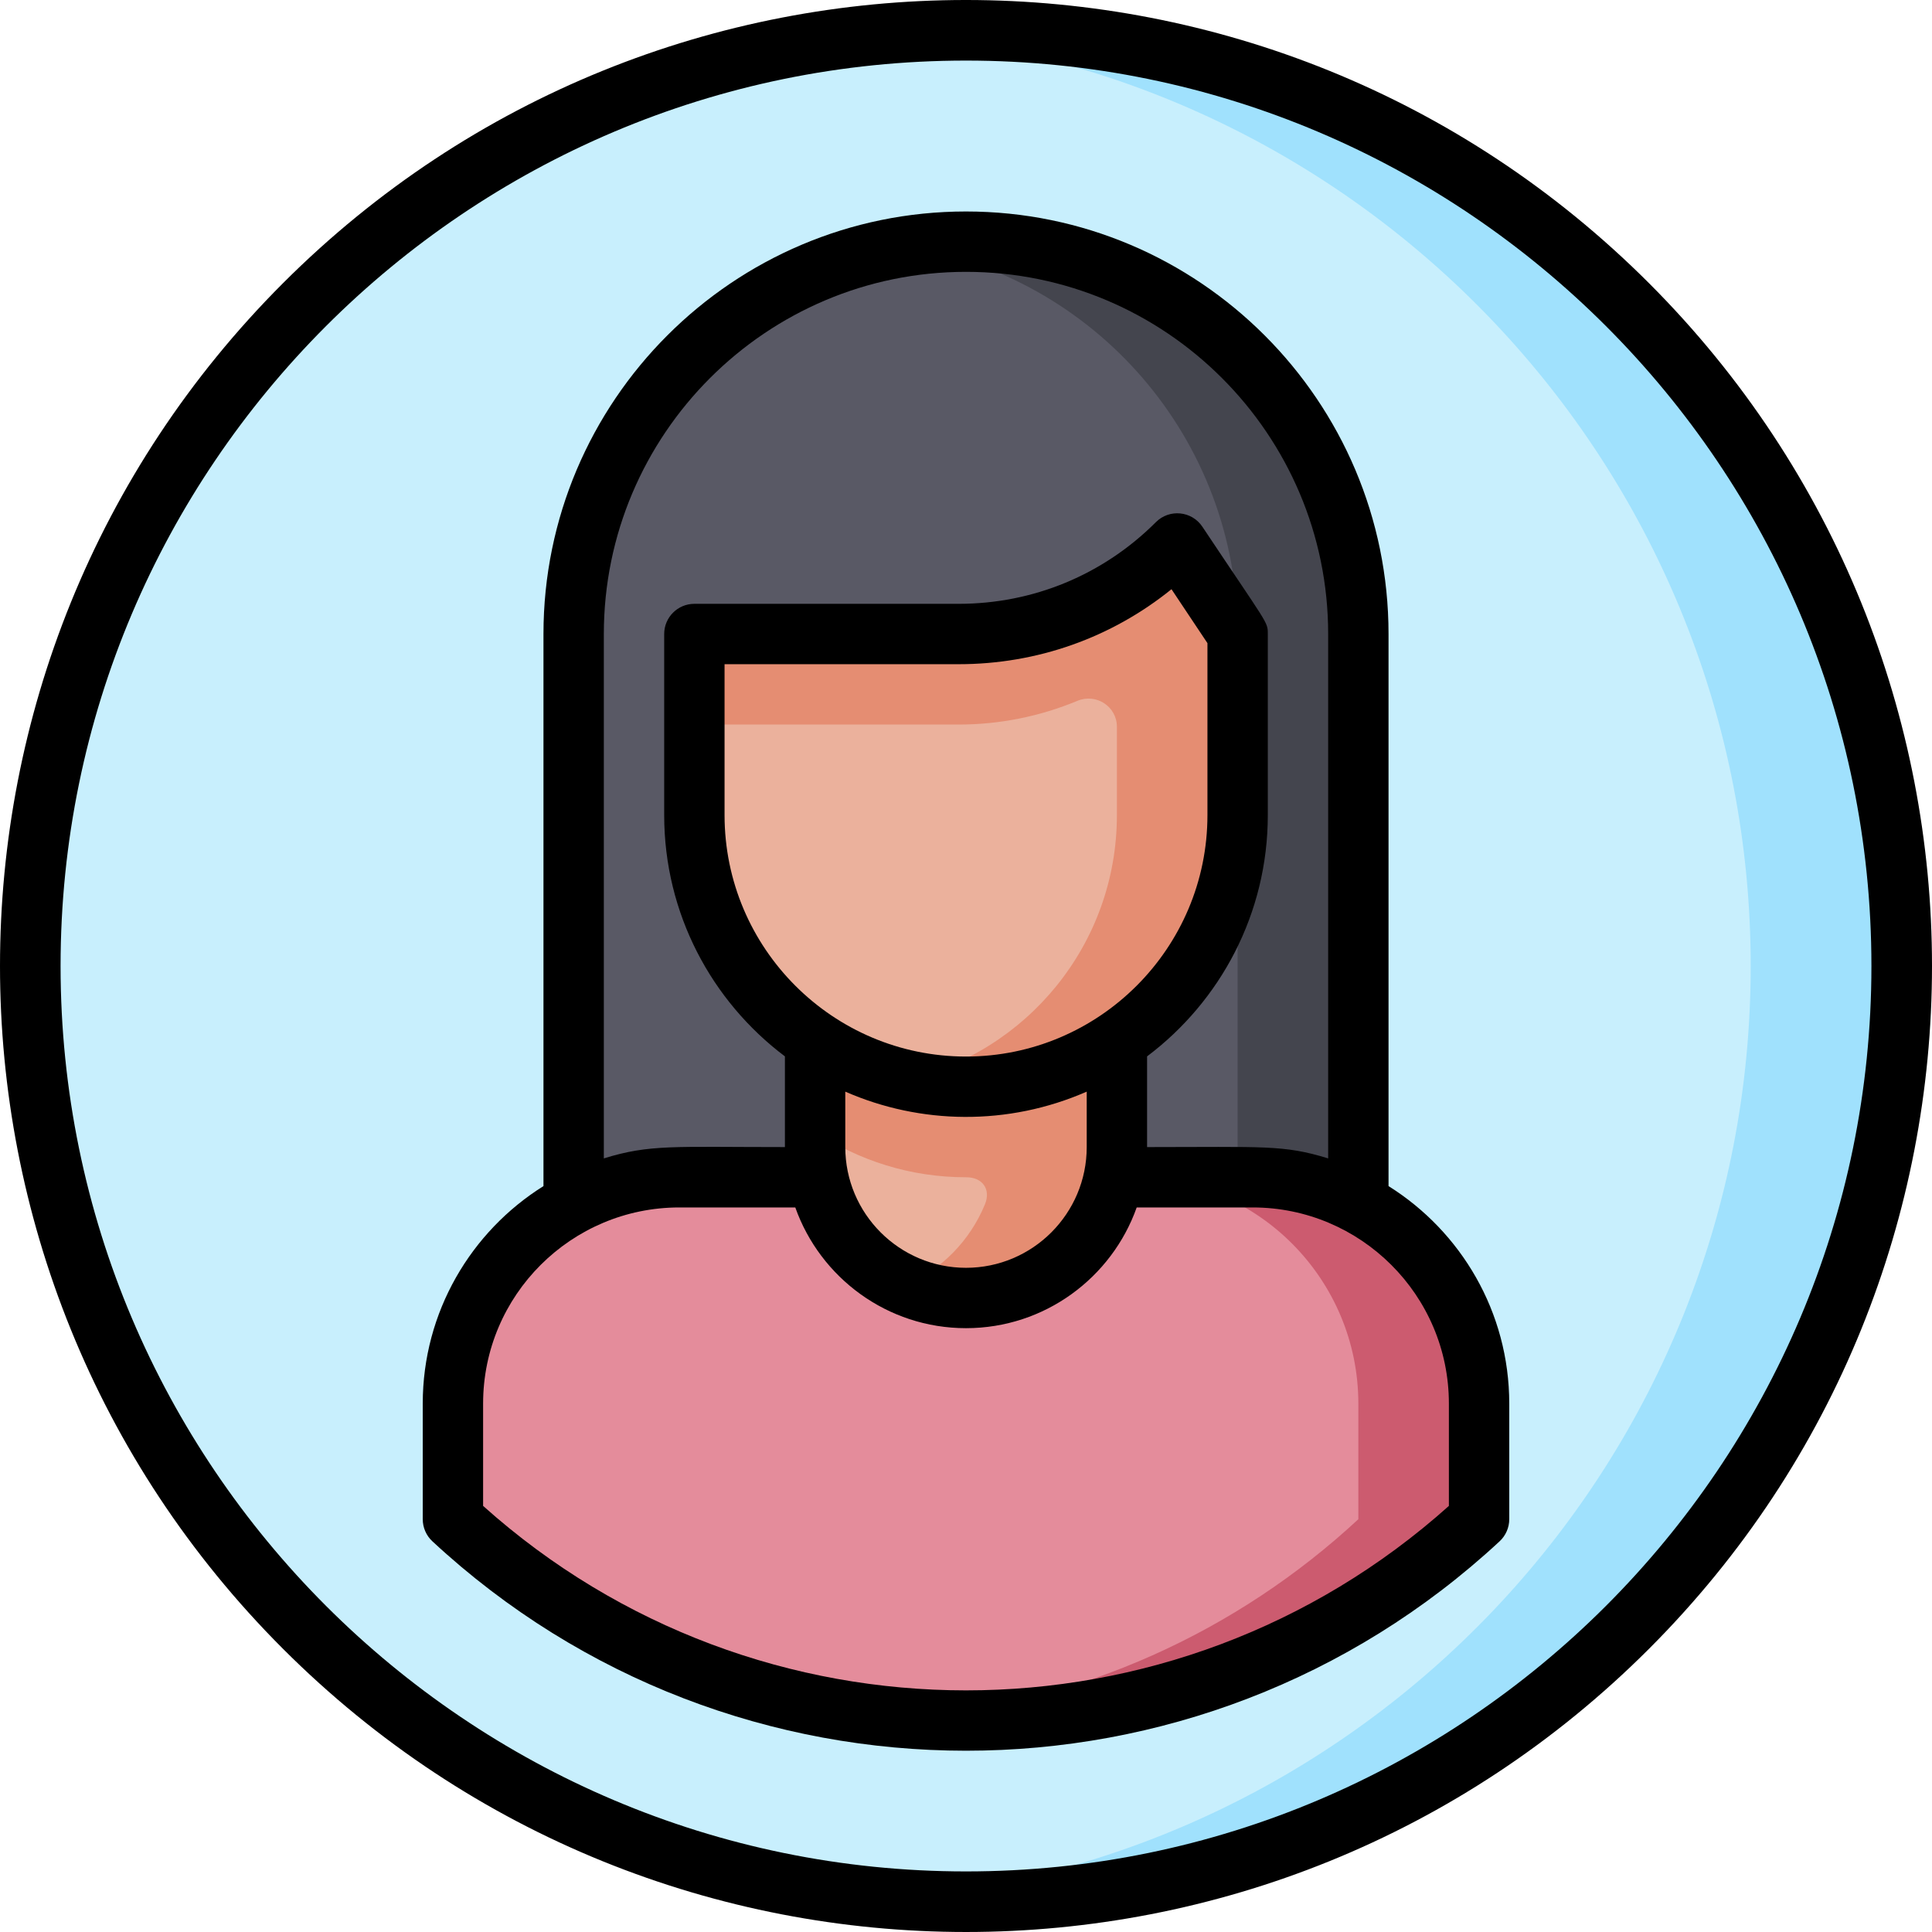
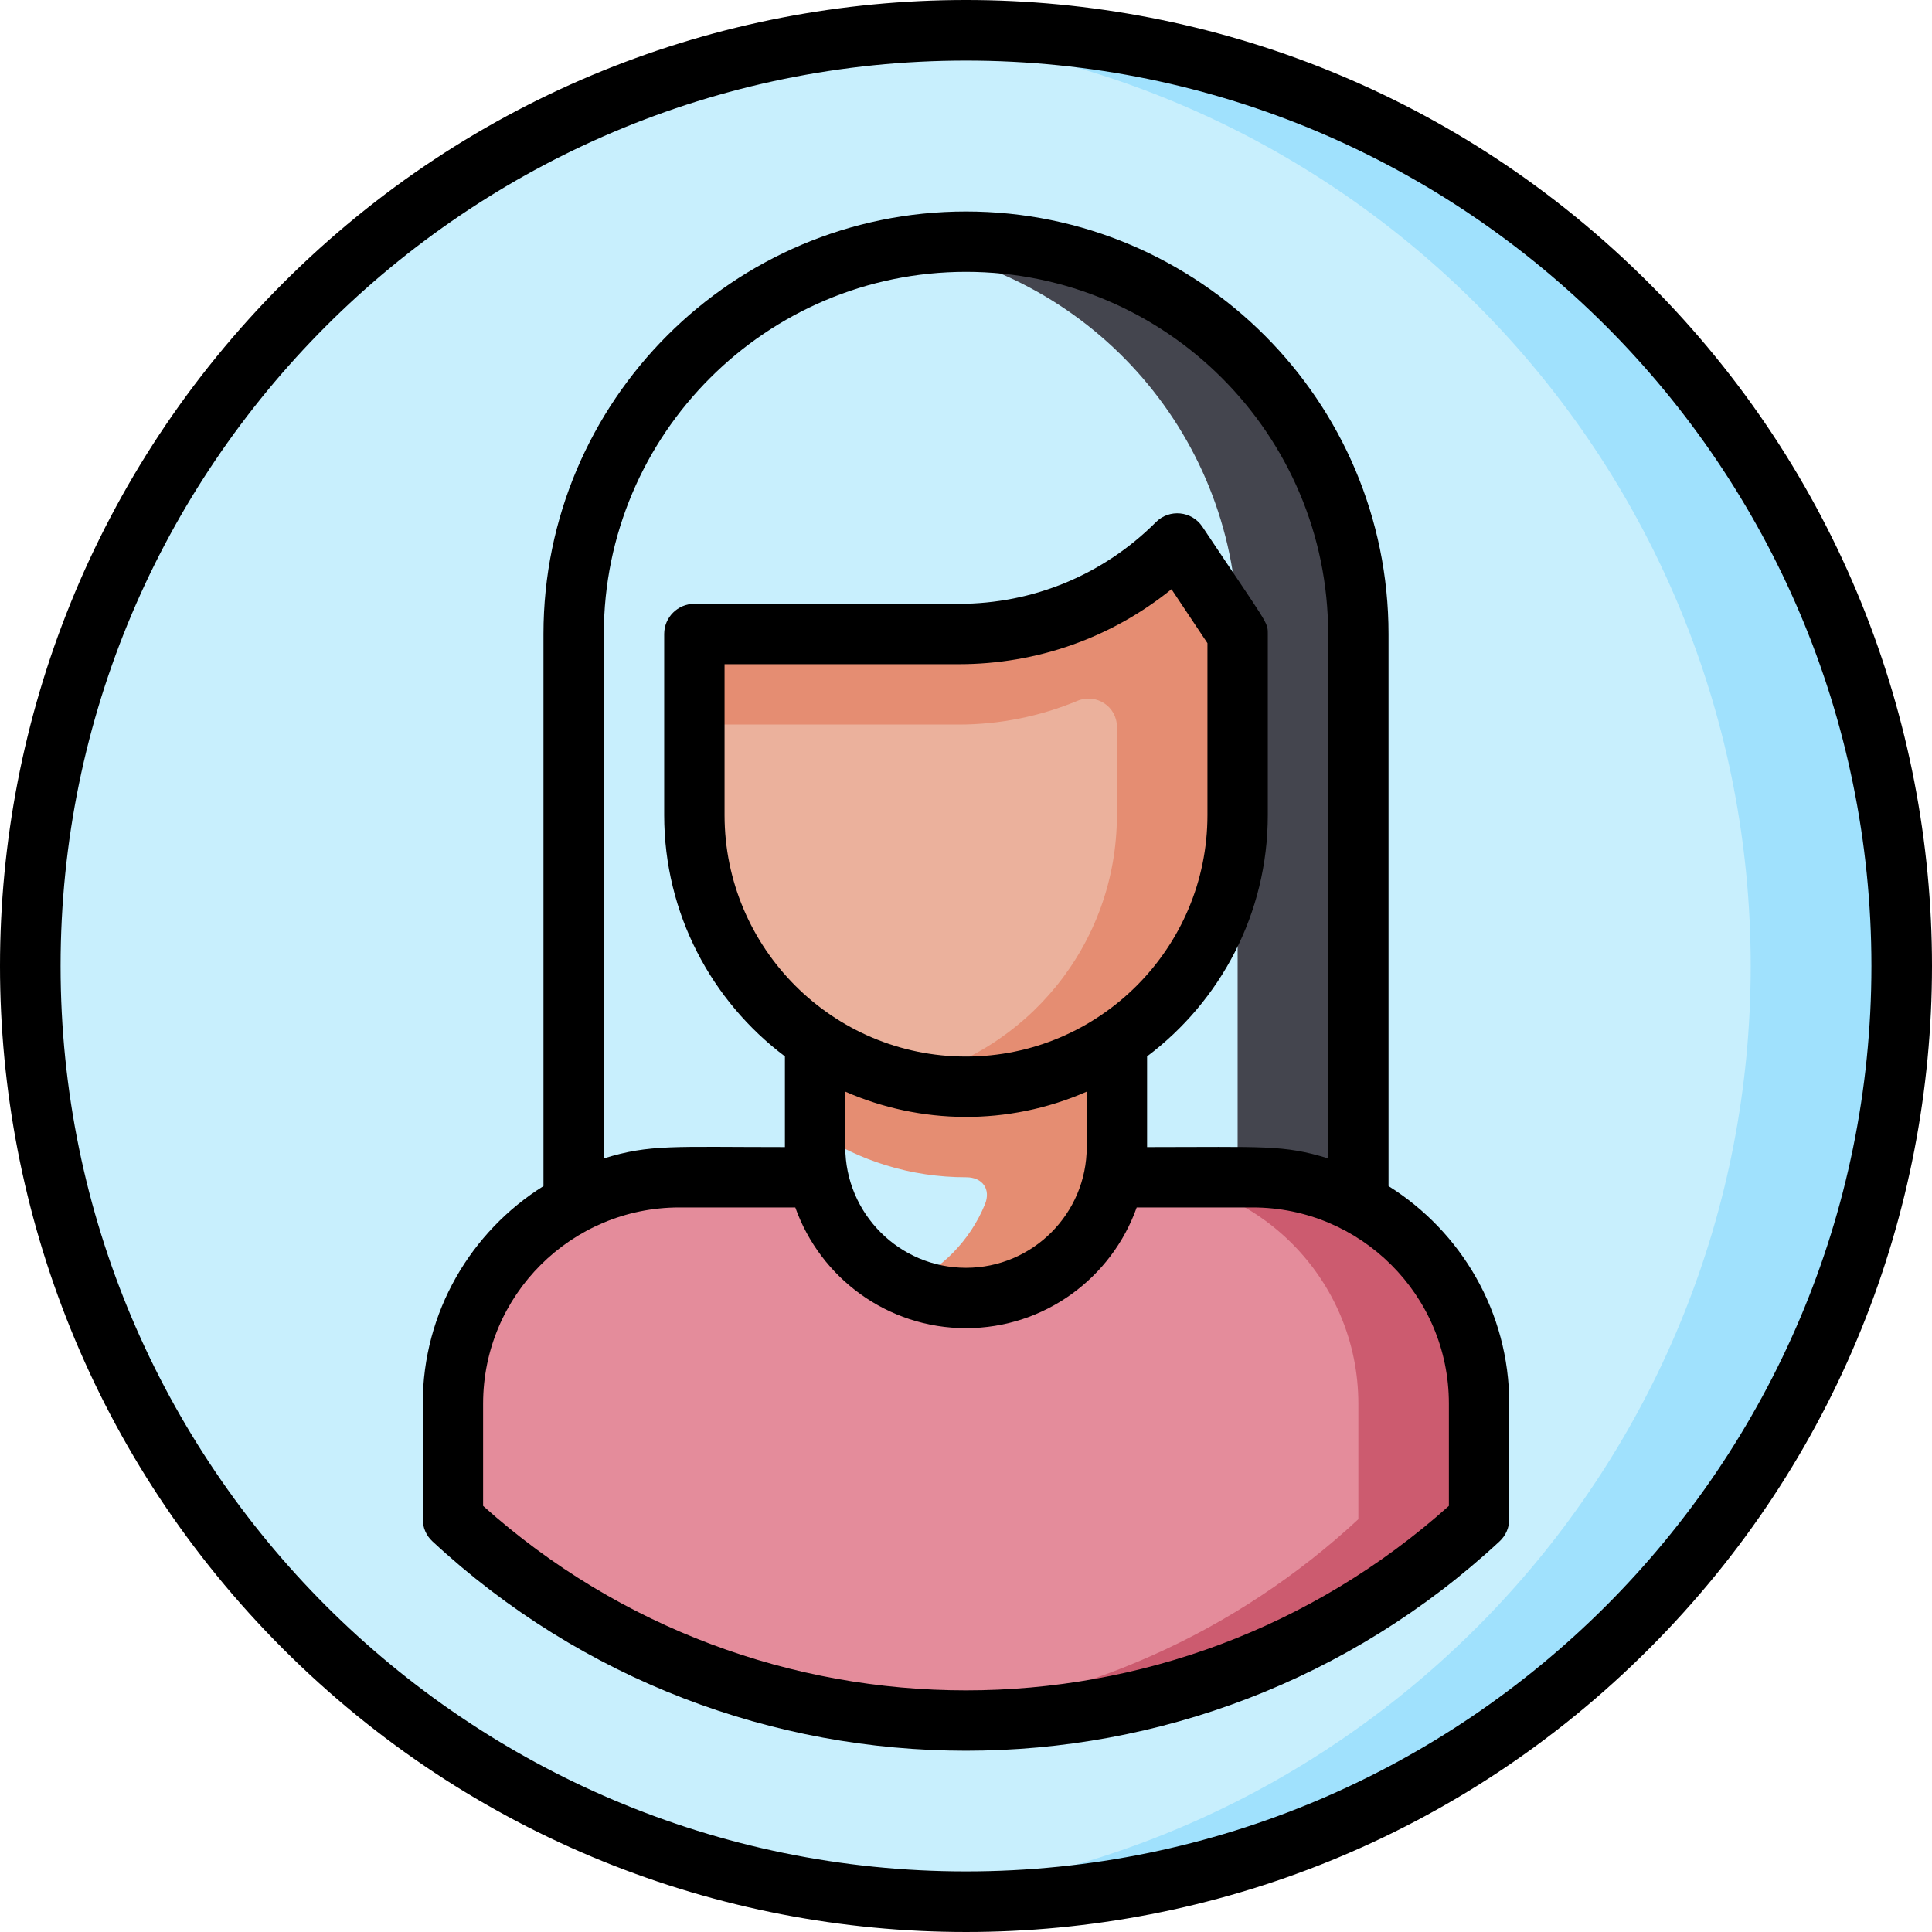
<svg xmlns="http://www.w3.org/2000/svg" id="Layer_1" enable-background="new 0 0 512.114 512.114" height="512" viewBox="0 0 512.114 512.114" width="512">
  <g>
    <circle cx="256.057" cy="256.057" fill="#c8effd" r="248" />
    <path d="m236.057 8.862c127.613 10.185 228 116.962 228 247.195s-100.387 237.01-228 247.195c144.723 11.545 268-102.541 268-247.195 0-144.558-123.172-258.749-268-247.195z" fill="#a0e1fd" />
-     <path d="m360.057 168.057v150.93c-8.36-4.43-17.89-6.93-28-6.93h-36.8c1.132-5.639.8-7.539.8-36.13 19.3-12.92 32-34.91 32-59.87v-48l-16-24c-15.239 15.238-36.044 24-57.94 24h-70.06v48c0 24.975 12.719 46.968 32 59.87 0 29.865-.269 30.807.8 36.13h-36.8c-10.11 0-19.64 2.5-28 6.93v-150.93c0-57.44 46.56-104 104-104 57.439 0 104 46.559 104 104z" fill="#595965" />
    <path d="m240.057 65.282c50.117 7.738 88 51.048 88 102.775v144h4c10.11 0 19.64 2.5 28 6.93v-150.93c0-63.453-56.527-112.573-120-102.775z" fill="#44454e" />
    <path d="m392.057 372.057v30.64c-76.615 71.118-195.293 71.203-272 0v-30.64c0-33.001 26.748-60 60-60h36.8c3.71 18.26 19.85 32 39.2 32s35.49-13.74 39.2-32h36.8c33.334 0 60 27.073 60 60z" fill="#e48c9b" />
    <path d="m332.057 312.057h-32c33.334 0 60 27.073 60 60v30.64c-32.02 29.724-73.805 49.062-120 52.718 56.47 4.471 111.101-14.753 152-52.718v-30.64c0-33.001-26.748-60-60-60z" fill="#cc5b6f" />
    <path d="m328.057 168.057v48c0 24.96-12.7 46.95-32 59.87-47.684 31.929-112-2.364-112-59.87v-48h70.06c21.896 0 42.701-8.762 57.94-24z" fill="#ebb19c" />
    <path d="m312.057 144.057c-15.435 15.435-36.582 24-57.94 24h-70.06v24h70.06c10.878 0 21.584-2.171 31.469-6.286 4.978-2.072 10.471 1.491 10.471 6.883v23.403c0 34.239-23.91 62.925-56 70.212 45.231 10.274 88-24.174 88-70.212 0-15.254 0-32.746 0-48z" fill="#e58d72" />
-     <path d="m296.057 275.927c0 29.865.269 30.807-.8 36.13-3.71 18.26-19.85 32-39.2 32s-35.49-13.74-39.2-32c-1.132-5.639-.8-7.539-.8-36.13 24.161 16.178 55.827 16.187 80 0z" fill="#ebb19c" />
    <path d="m216.057 275.927v24c11.558 7.739 25.366 12.146 40.074 12.13 4.303-.005 6.582 3.19 4.948 7.171-3.945 9.609-11.522 17.339-21.021 21.491 23.26 10.164 50.136-3.739 55.2-28.662.997-4.968.8-4.716.8-36.13-24.196 16.202-55.9 16.138-80.001 0z" fill="#e58d72" />
    <path d="m437.077 75.037c-100.045-100.045-261.986-100.054-362.04 0-100.045 100.045-100.054 261.986 0 362.04 100.044 100.045 261.986 100.055 362.04 0 100.046-100.045 100.054-261.986 0-362.04zm-181.02 421.02c-132.34 0-240-107.66-240-240s107.66-240 240-240 240 107.66 240 240-107.66 240-240 240z" />
    <path d="m368.057 314.397v-146.34c0-61.76-50.24-112-112-112s-112 50.24-112 112v146.34c-19.2 12.021-32 33.37-32 57.66v30.64c0 2.221.93 4.351 2.56 5.86 79.667 73.963 203.113 74.056 282.88 0 1.63-1.51 2.56-3.64 2.56-5.86v-30.64c0-24.29-12.8-45.639-32-57.66zm-208-146.34c0-52.93 43.07-96 96-96s96 43.07 96 96v139c-11.858-3.659-16.959-3-48-3v-24.044c19.418-14.609 32-37.84 32-63.956 0-10.261 0-37.525 0-48 0-3.3.123-2.238-17.344-28.438-2.789-4.185-8.732-4.799-12.313-1.22-13.966 13.966-32.534 21.657-52.284 21.657h-70.059c-4.418 0-8 3.582-8 8v48c0 26.116 12.582 49.347 32 63.956v24.044c-29.596 0-35.747-.781-48 3zm32 8h62.059c20.776 0 40.475-6.995 56.41-19.875l9.531 14.297v45.578c0 35.29-28.71 64-64 64s-64-28.71-64-64c0-13.903 0-26.139 0-40zm32 128v-14.7c19.862 8.705 43.09 9.164 64 0v14.7c0 17.645-14.355 32-32 32s-32-14.355-32-32zm160 95.111c-72.843 65.234-183.236 65.163-256 0v-27.11c0-28.777 23.422-52 52-52h30.752c6.605 18.622 24.389 32 45.248 32s38.643-13.378 45.248-32h30.752c28.551 0 52 23.197 52 52z" />
  </g>
</svg>